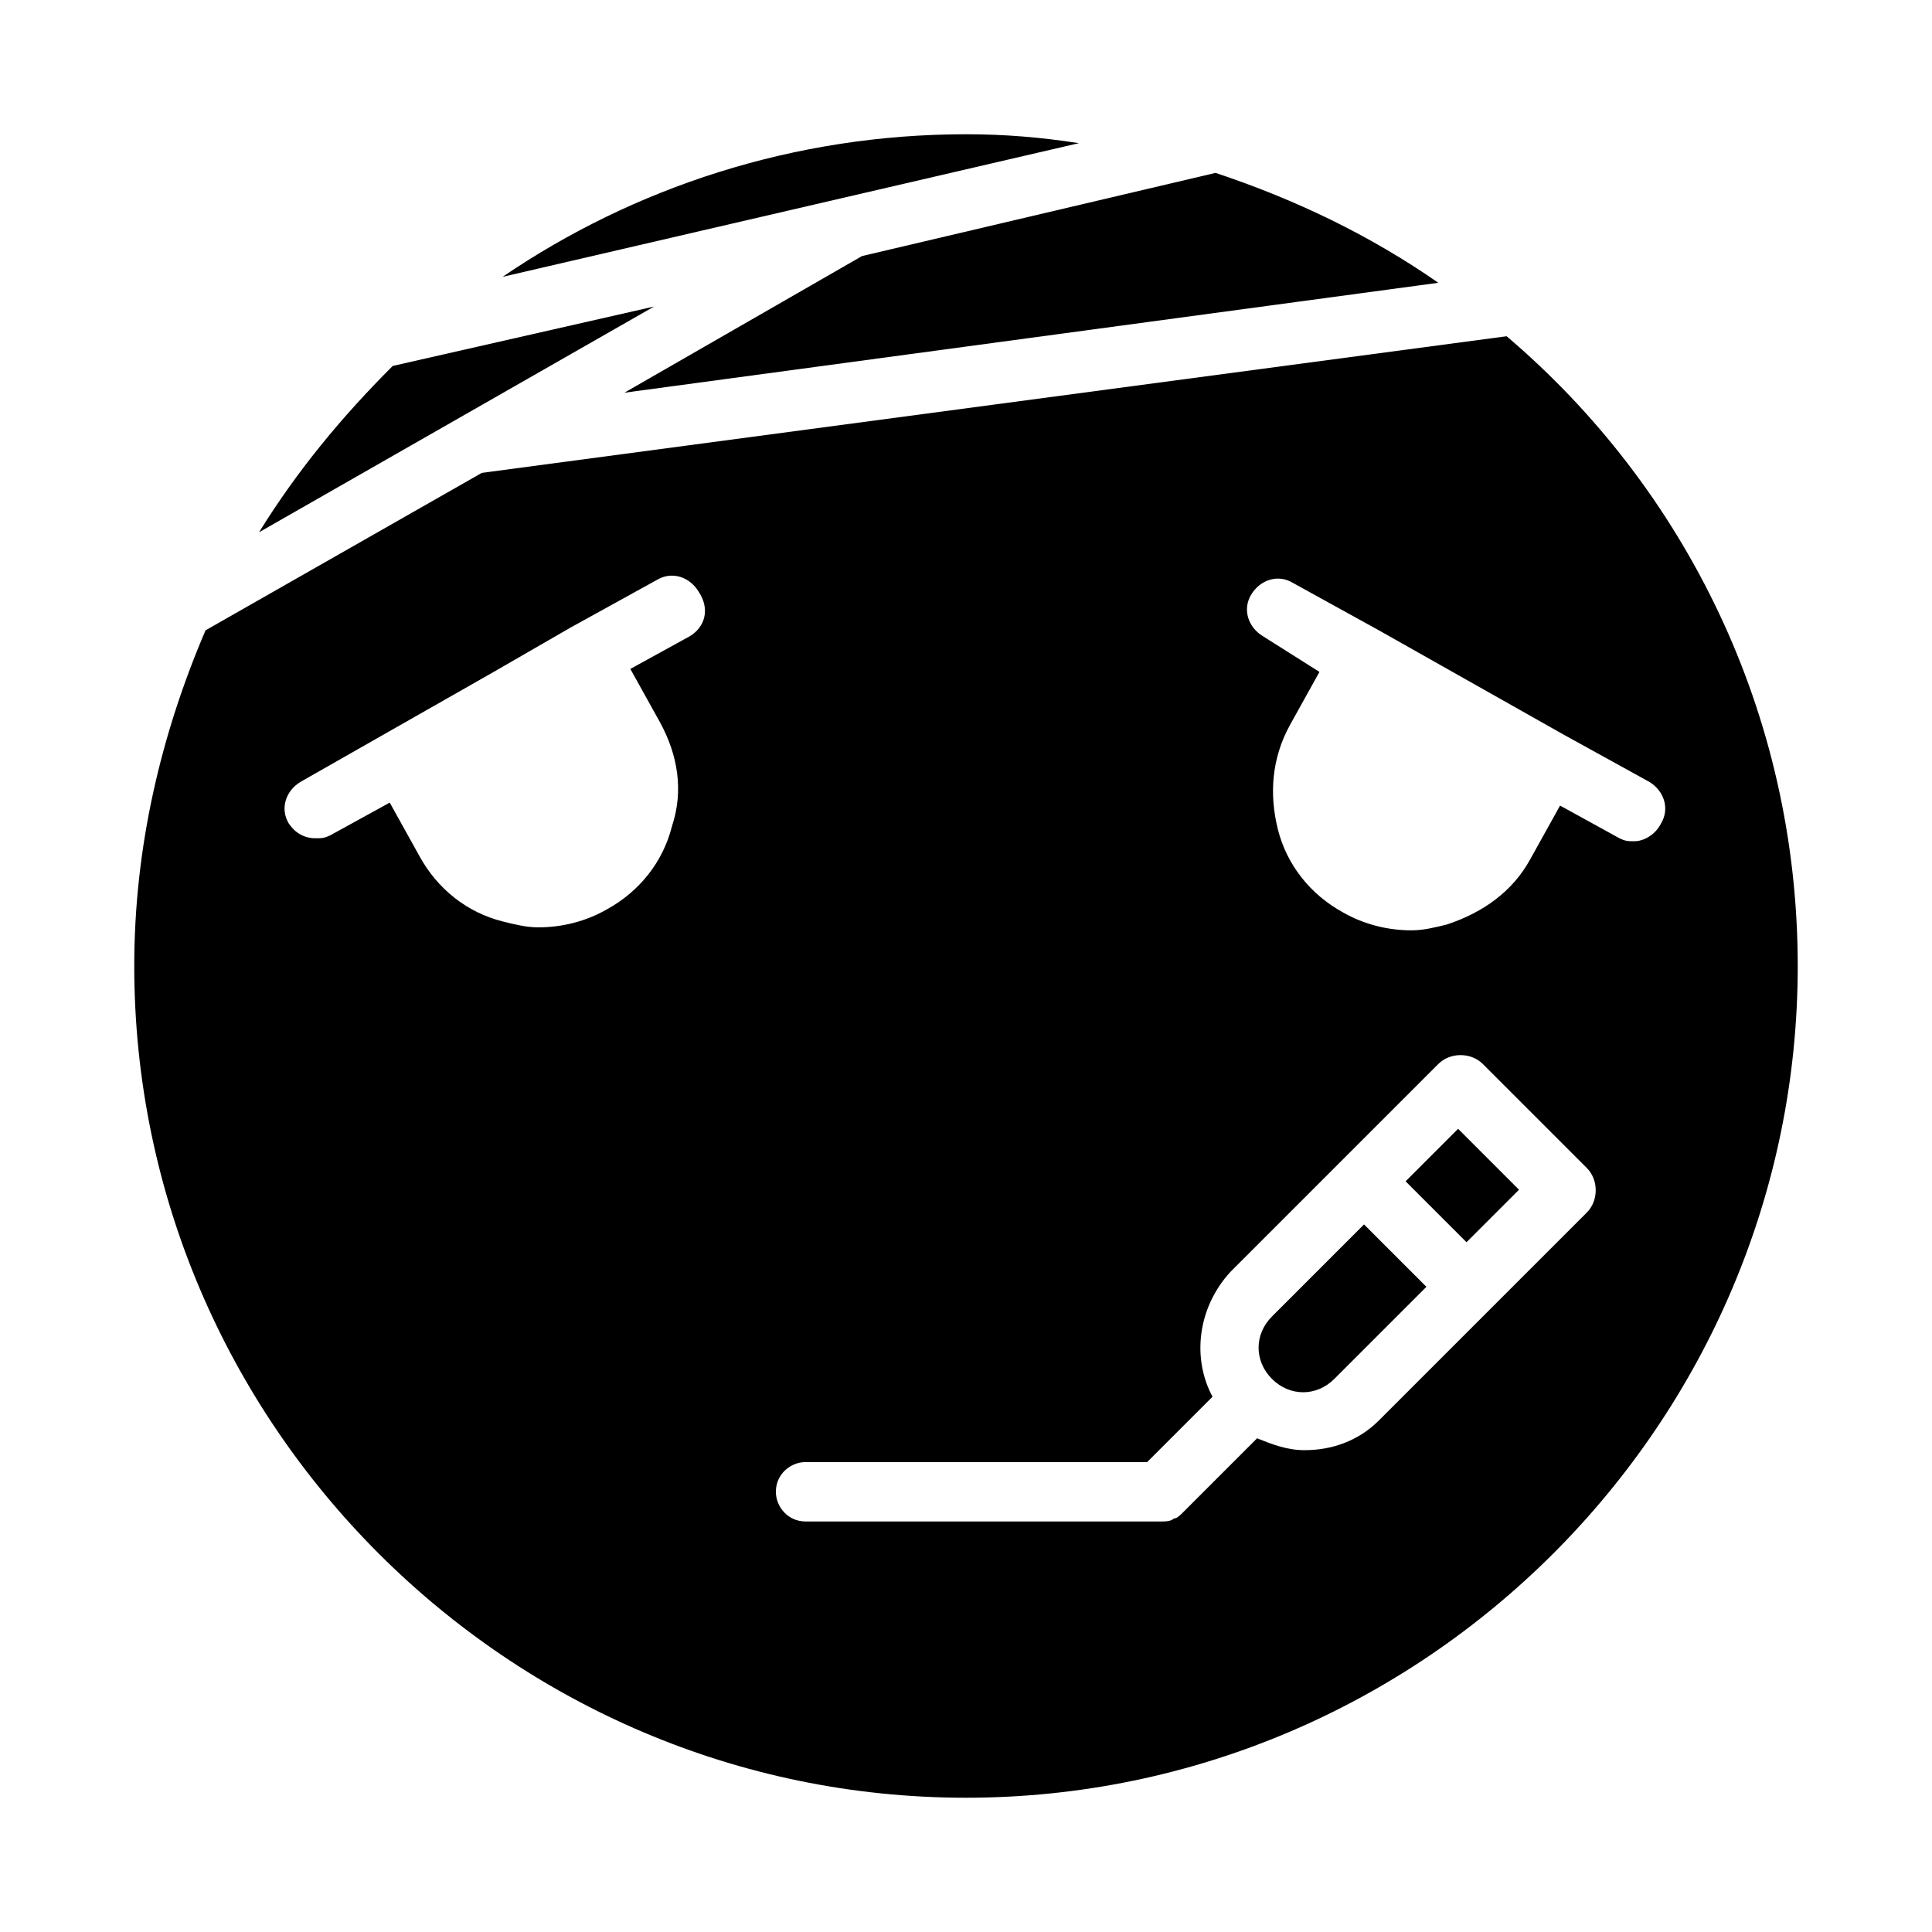
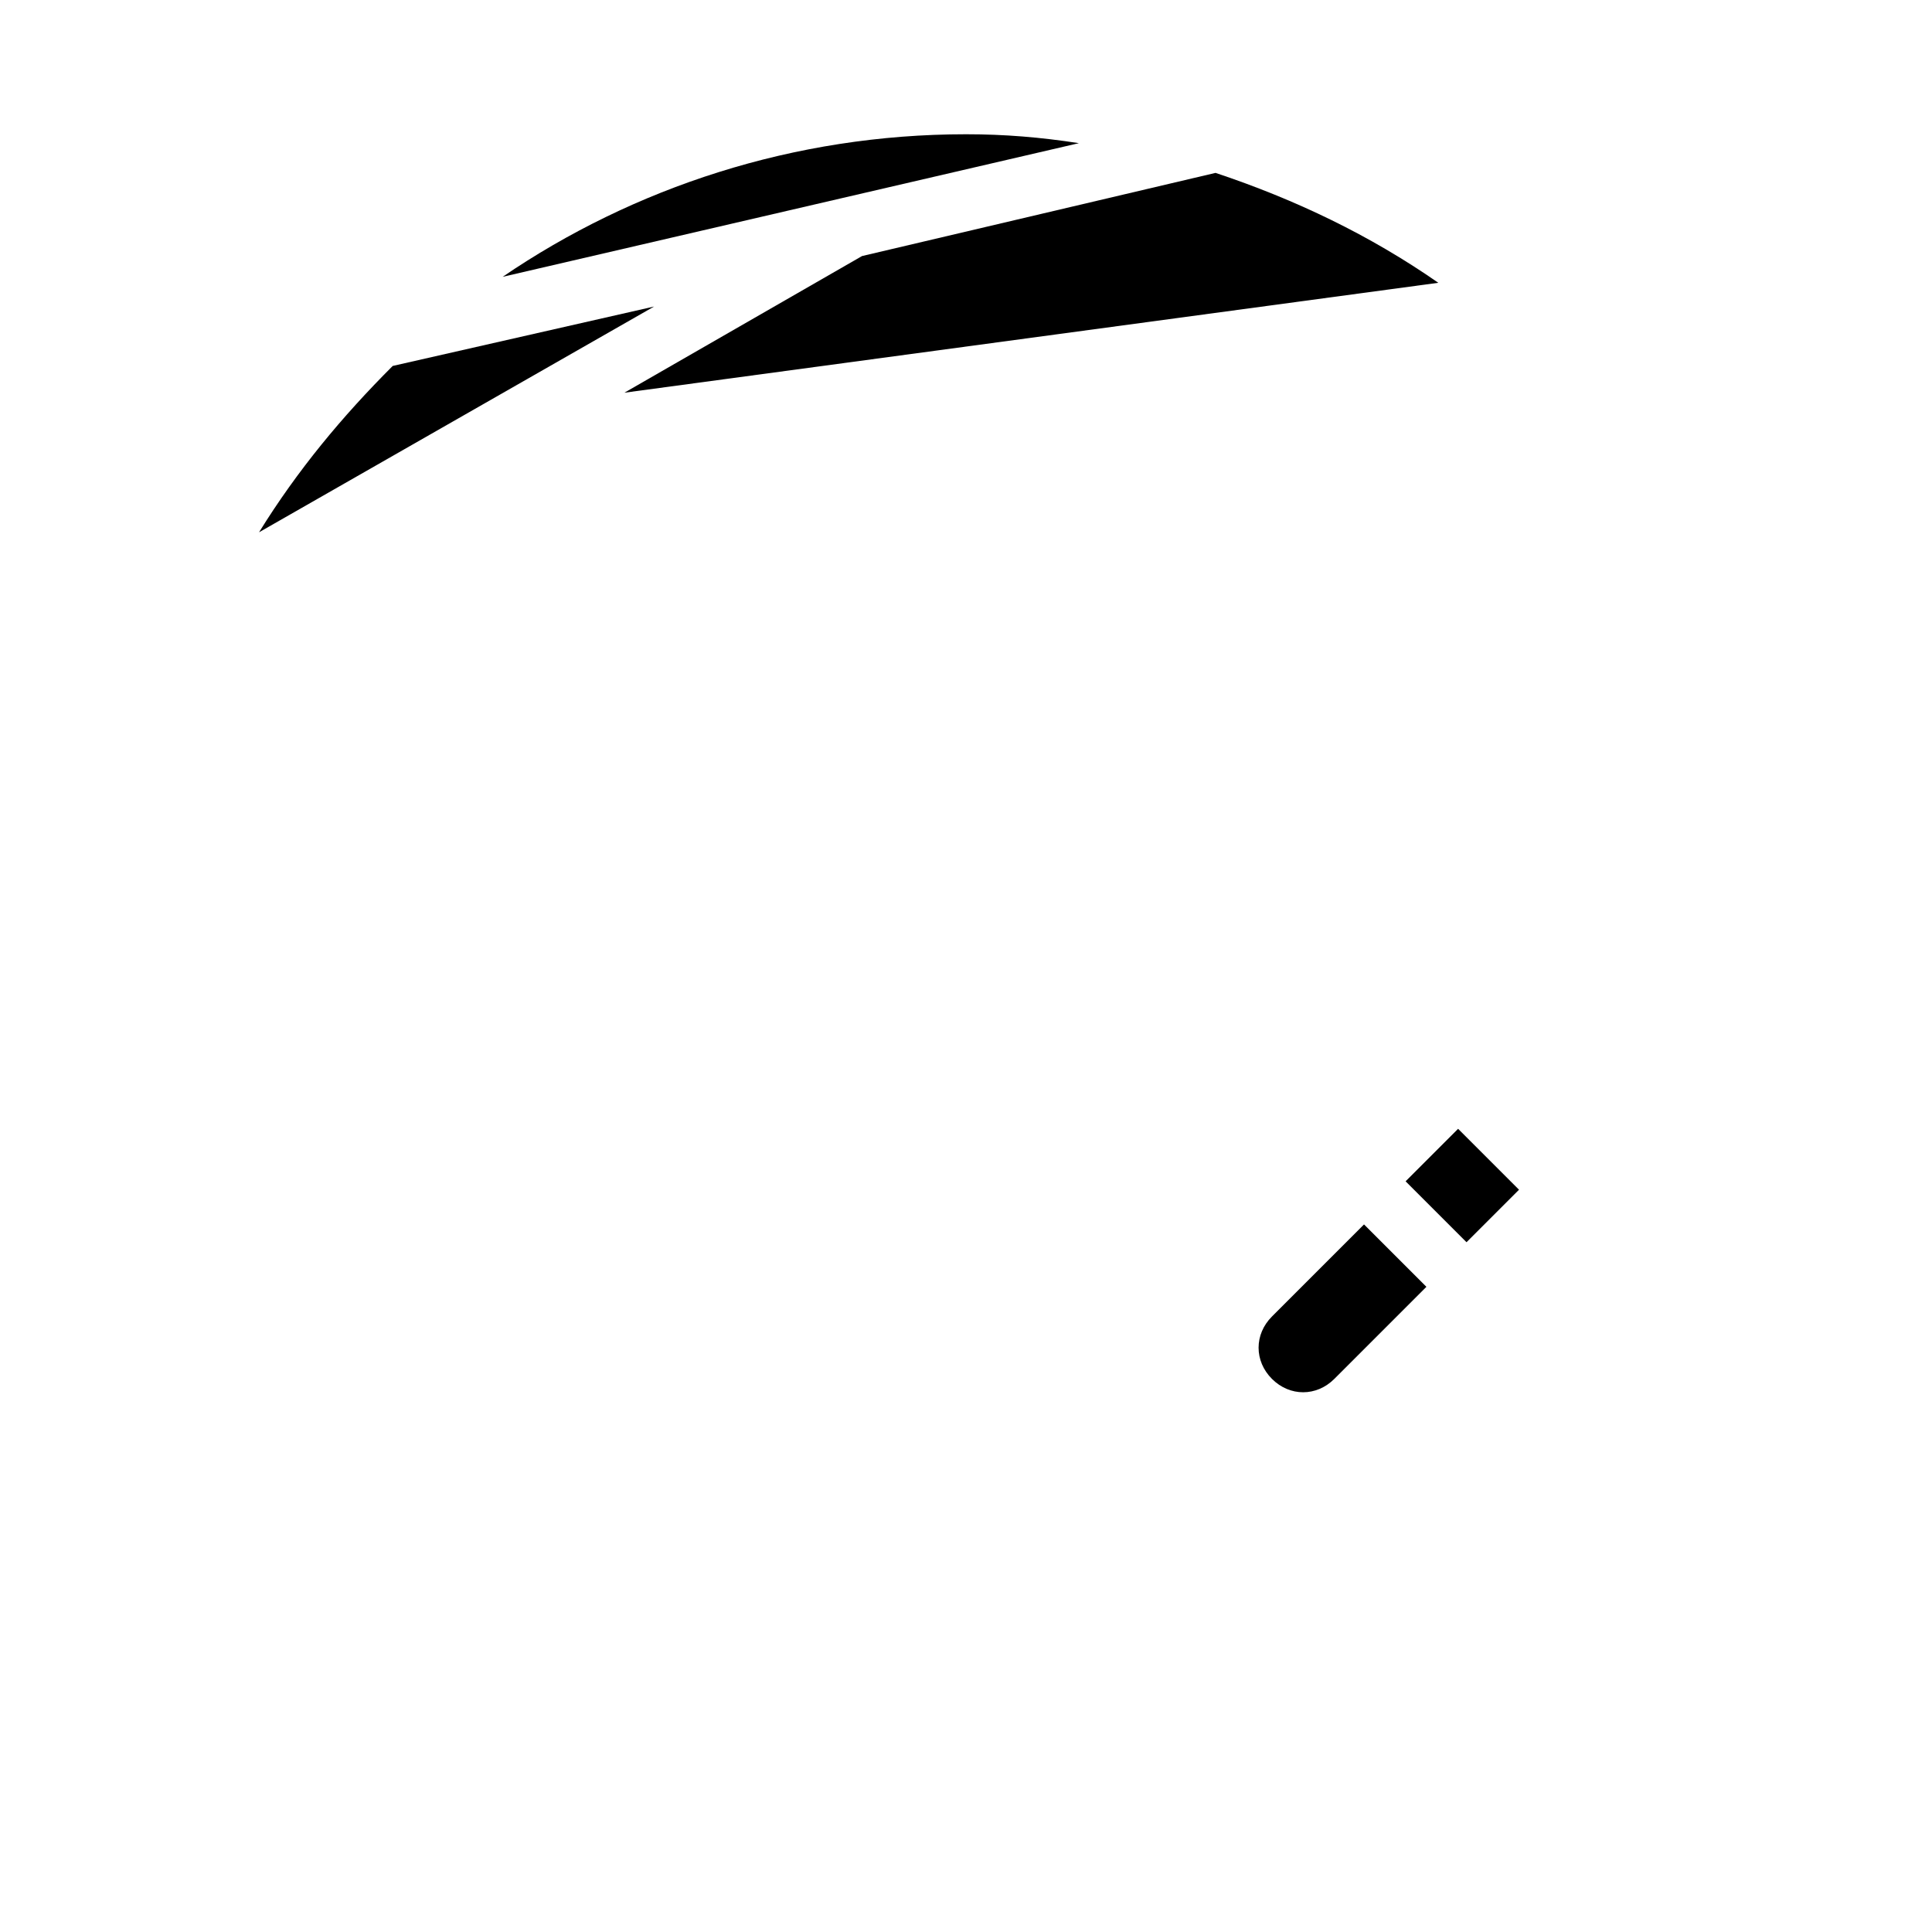
<svg xmlns="http://www.w3.org/2000/svg" fill="#000000" width="800px" height="800px" version="1.1" viewBox="144 144 512 512">
  <g>
    <path d="m248.07 240.98c-13.383 13.383-25.191 27.551-35.426 44.082l104.7-59.828z" />
    <path d="m400 179.58c-45.656 0-88.168 14.168-122.8 37.785l152.72-35.426c-10.234-1.574-19.684-2.359-29.914-2.359z" />
    <path d="m481.08 492.89c-4.723 4.723-4.723 11.809 0 16.531 4.723 4.723 11.809 4.723 16.531 0l24.402-24.402-16.531-16.531z" />
    <path d="m309.47 248.07 215.7-29.129c-18.105-12.594-37.785-22.043-59.039-29.125l-93.68 22.039z" />
-     <path d="m543.27 233.11-271.59 36.211-73.211 41.723c-11.805 27.551-18.891 57.465-18.891 88.953 0 121.23 99.188 220.42 220.42 220.42s220.42-99.188 220.42-220.42c-0.004-66.914-29.918-126.74-77.148-166.89zm-216.48 79.504-15.742 8.66 7.871 14.168c4.723 8.66 6.297 18.105 3.148 27.551-2.363 9.445-8.66 17.32-17.32 22.043-5.512 3.148-11.809 4.723-18.105 4.723-3.148 0-6.297-0.789-9.445-1.574-9.445-2.363-17.32-8.66-22.043-17.32l-7.871-14.168-15.742 8.66c-1.574 0.789-2.363 0.789-3.938 0.789-3.148 0-5.512-1.574-7.086-3.938-2.363-3.938-0.789-8.66 3.148-11.02l51.168-29.125 20.469-11.809 22.828-12.594c3.938-2.363 8.66-0.789 11.02 3.148 3.152 4.723 1.578 9.445-2.359 11.805zm237.73 152.72-55.105 55.105c-5.512 5.512-12.594 7.871-19.68 7.871-4.723 0-8.66-1.574-12.594-3.148l-19.68 19.68c-0.789 0.789-1.574 1.574-2.363 1.574-0.789 0.789-2.363 0.789-3.148 0.789h-94.465c-4.723 0-7.871-3.938-7.871-7.871 0-4.723 3.938-7.871 7.871-7.871h90.527l17.32-17.32c-5.512-10.234-3.938-23.617 4.723-33.062l55.105-55.105c3.148-3.148 8.66-3.148 11.809 0l27.551 27.551c3.148 3.148 3.148 8.66 0 11.809zm12.594-98.398c-1.574 0-2.363 0-3.938-0.789l-15.742-8.66-7.871 14.168c-4.723 8.66-12.594 14.168-22.043 17.32-3.148 0.789-6.297 1.574-9.445 1.574-6.297 0-12.594-1.574-18.105-4.723-8.66-4.723-14.957-12.594-17.32-22.043-2.363-9.445-1.574-18.895 3.148-27.551l7.871-14.168-14.953-9.449c-3.938-2.363-5.512-7.086-3.148-11.02 2.363-3.938 7.086-5.512 11.02-3.148l22.828 12.594 48.805 27.551 22.828 12.594c3.938 2.363 5.512 7.086 3.148 11.02-1.57 3.156-4.719 4.731-7.082 4.731z" />
    <path d="m516.5 457.06 13.914-13.914 16.141 16.141-13.914 13.914z" />
  </g>
</svg>